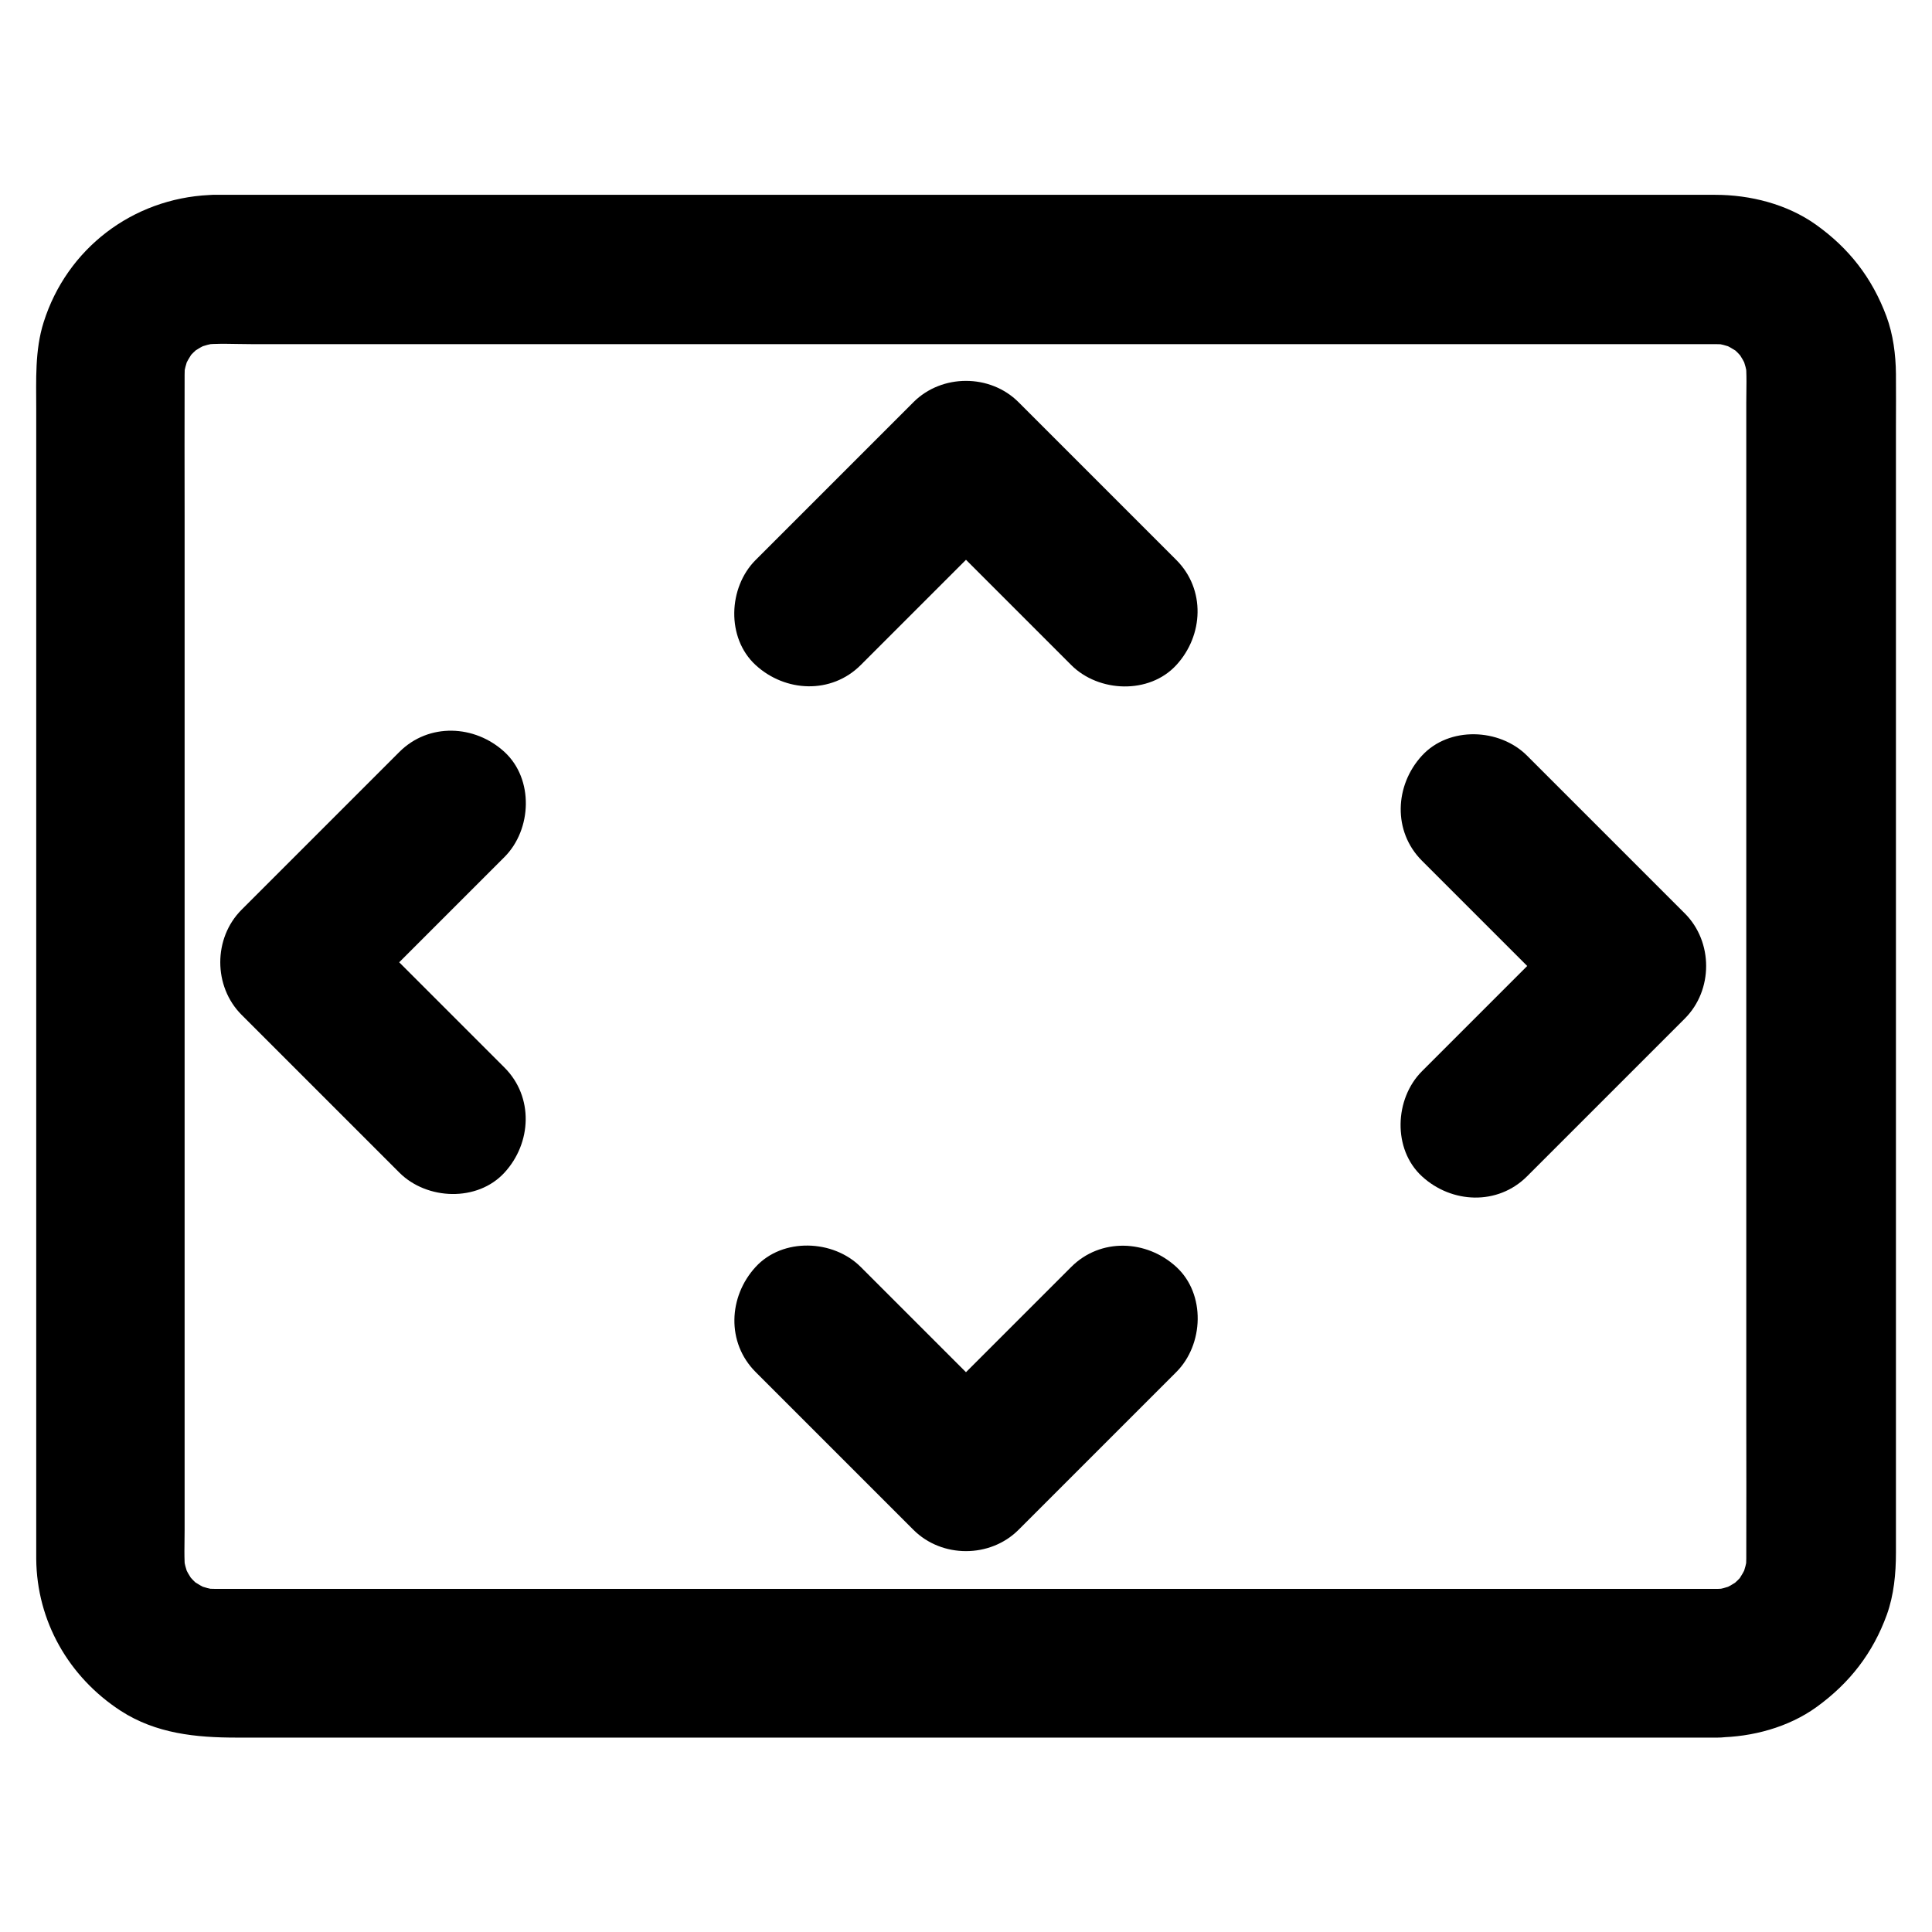
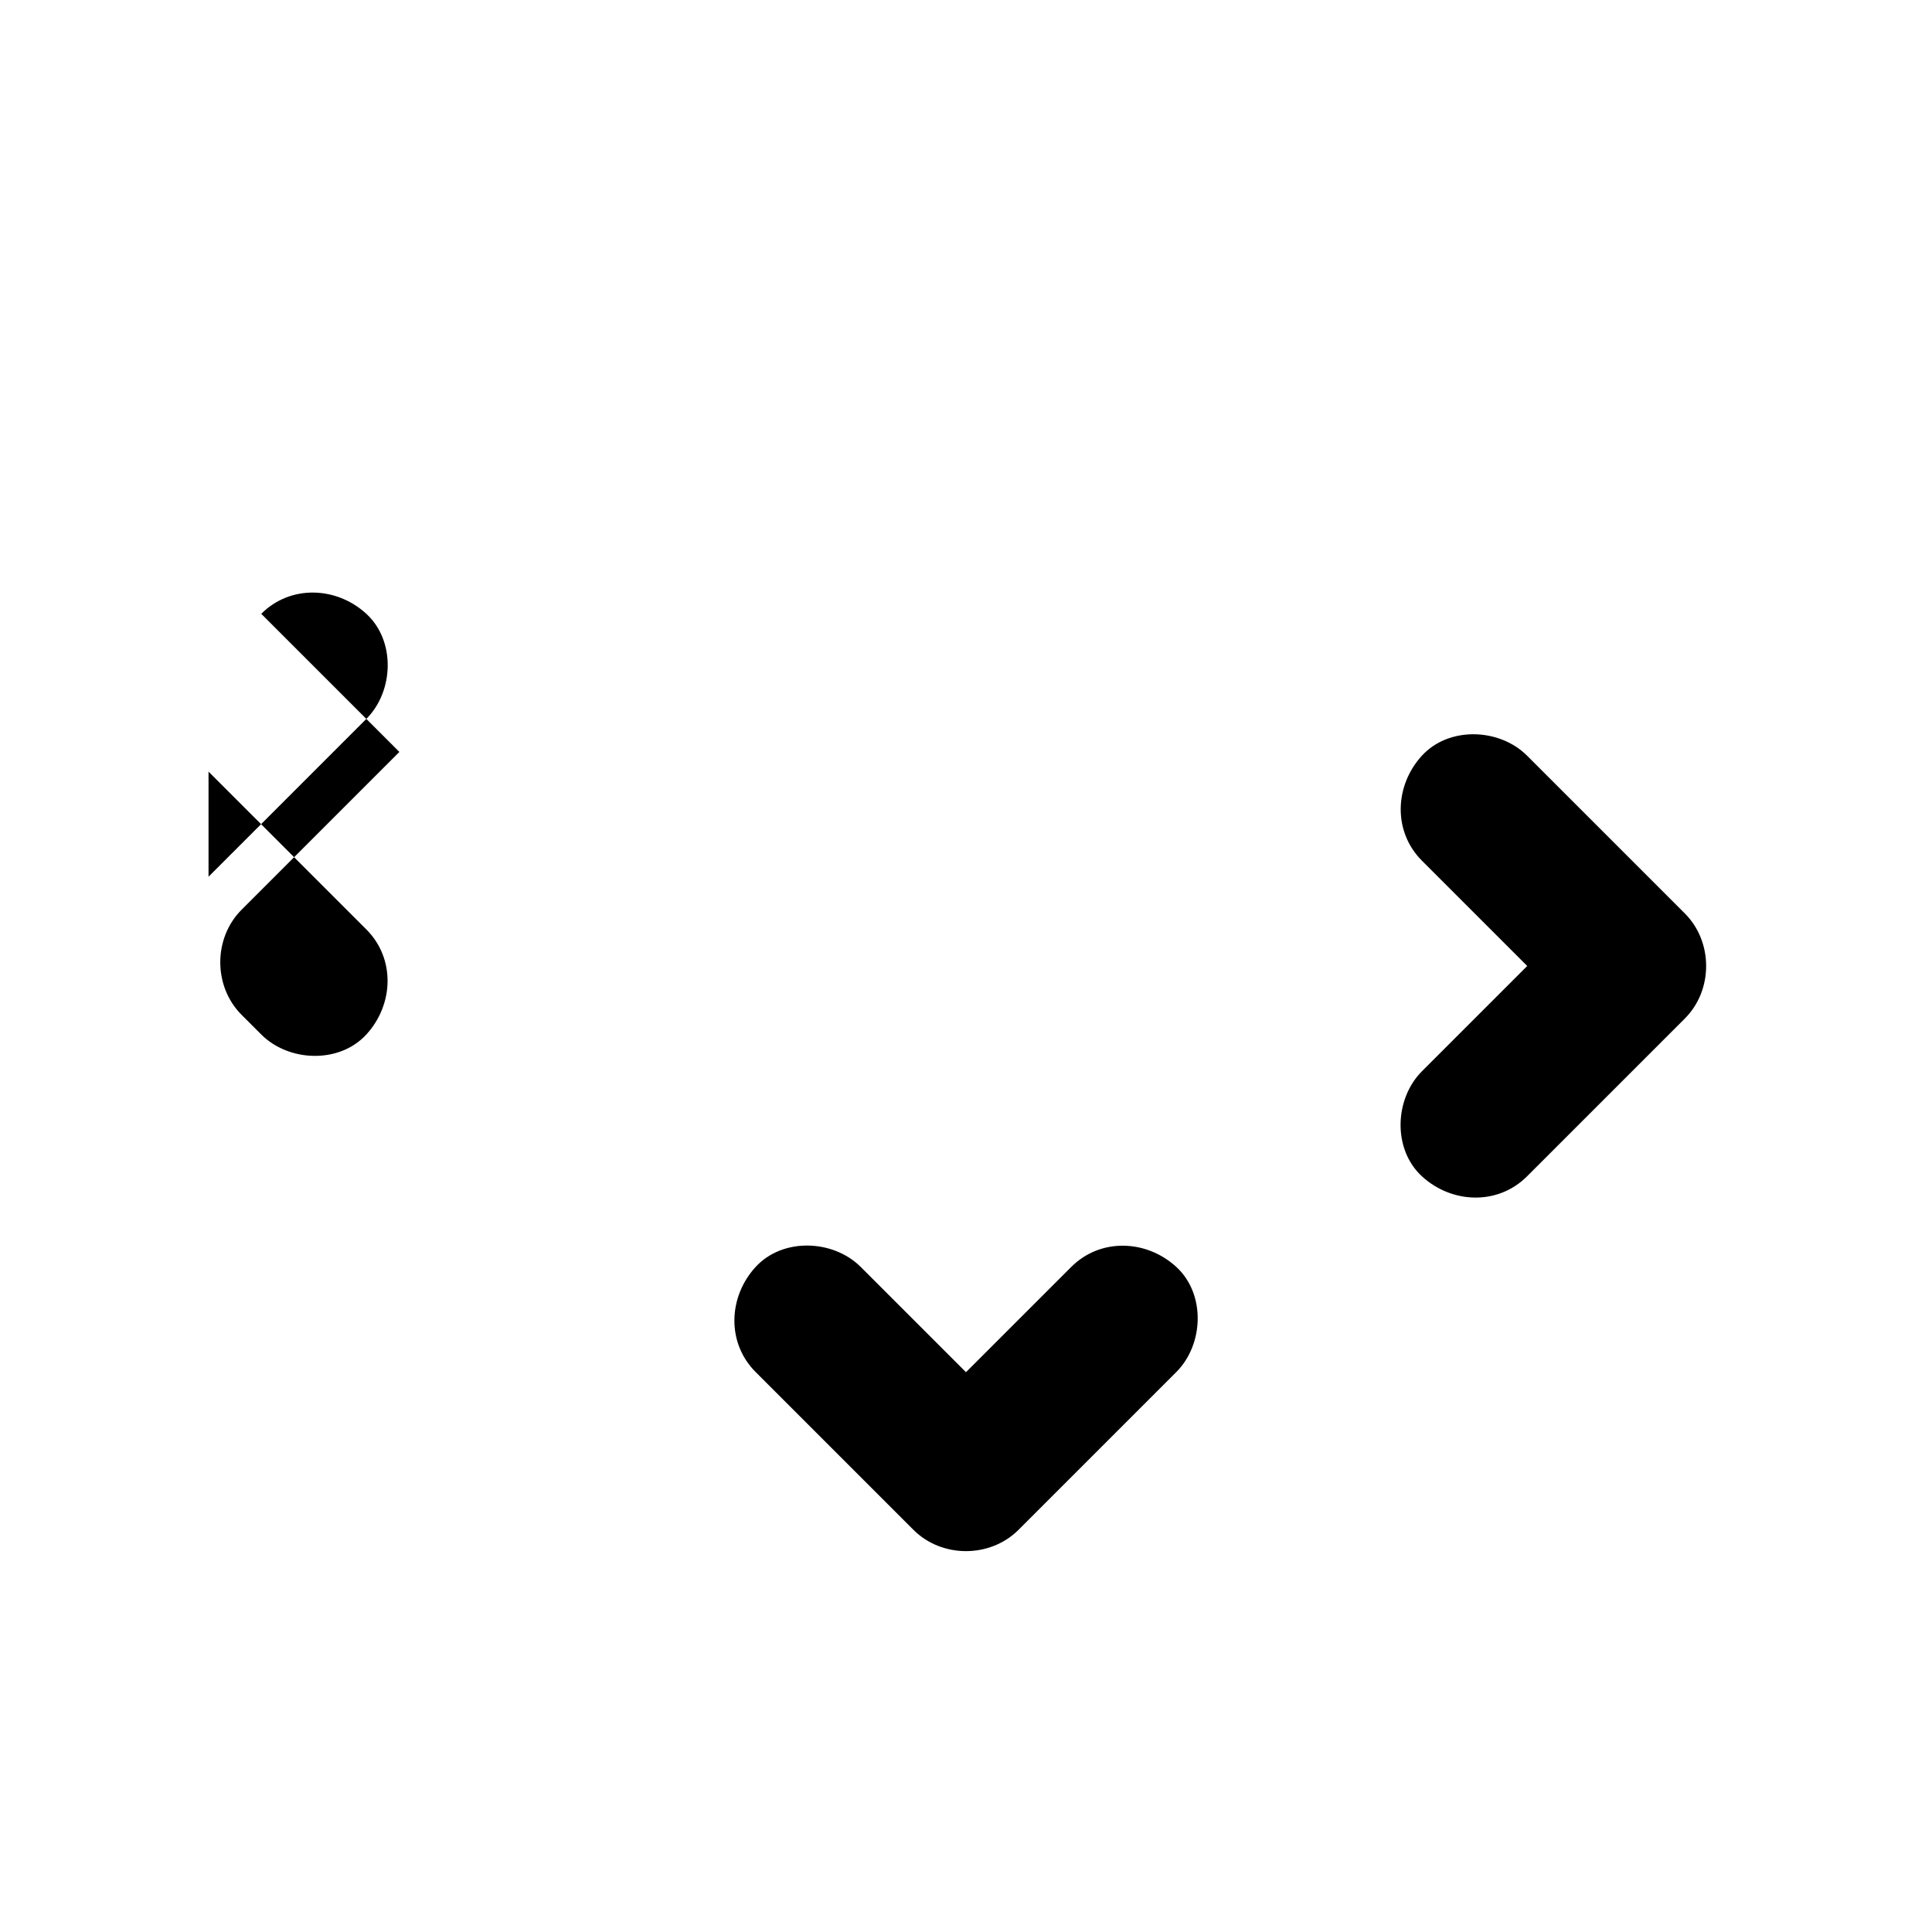
<svg xmlns="http://www.w3.org/2000/svg" fill="#000000" width="800px" height="800px" version="1.1" viewBox="144 144 512 512">
  <g>
-     <path d="m599.21 565.07h-10.727-29.176-43.297-52.594-57.562-58.008-53.973-45.609-32.324-14.809c-1.277 0-2.559-0.051-3.836-0.195 1.723 0.246 3.492 0.492 5.215 0.688-2.41-0.344-4.723-0.934-6.988-1.82 1.574 0.641 3.148 1.328 4.723 1.969-2.215-0.934-4.231-2.117-6.148-3.492 1.328 1.031 2.656 2.066 3.984 3.102-2.066-1.574-3.836-3.394-5.41-5.41 1.031 1.328 2.066 2.656 3.102 3.984-1.426-1.918-2.559-3.938-3.492-6.148 0.641 1.574 1.328 3.148 1.969 4.723-0.887-2.262-1.523-4.574-1.82-6.988 0.246 1.723 0.492 3.492 0.688 5.215-0.395-3.691-0.195-7.477-0.195-11.168v-22.633-75.719-91.66-78.918c0-12.449-0.051-24.848 0-37.293 0-1.23 0.051-2.461 0.195-3.738-0.246 1.723-0.492 3.492-0.688 5.215 0.344-2.41 0.934-4.723 1.82-6.988-0.641 1.574-1.328 3.148-1.969 4.723 0.934-2.215 2.117-4.231 3.492-6.148-1.031 1.328-2.066 2.656-3.102 3.984 1.574-2.066 3.394-3.836 5.41-5.41-1.328 1.031-2.656 2.066-3.984 3.102 1.918-1.426 3.938-2.559 6.148-3.492-1.574 0.641-3.148 1.328-4.723 1.969 2.262-0.887 4.574-1.523 6.988-1.82-1.723 0.246-3.492 0.492-5.215 0.688 4.379-0.492 8.953-0.195 13.332-0.195h28.684 43.098 52.594 57.711 58.254 54.27 45.707 32.621 15.008c1.277 0 2.559 0.051 3.836 0.195-1.723-0.246-3.492-0.492-5.215-0.688 2.41 0.344 4.723 0.934 6.988 1.82-1.574-0.641-3.148-1.328-4.723-1.969 2.215 0.934 4.231 2.117 6.148 3.492-1.328-1.031-2.656-2.066-3.984-3.102 2.066 1.574 3.836 3.394 5.41 5.41-1.031-1.328-2.066-2.656-3.102-3.984 1.426 1.918 2.559 3.938 3.492 6.148-0.641-1.574-1.328-3.148-1.969-4.723 0.887 2.262 1.523 4.574 1.82 6.988-0.246-1.723-0.492-3.492-0.688-5.215 0.395 3.691 0.195 7.477 0.195 11.168v22.633 75.719 91.66 78.918c0 12.449 0.051 24.848 0 37.293 0 1.23-0.051 2.461-0.195 3.738 0.246-1.723 0.492-3.492 0.688-5.215-0.344 2.41-0.934 4.723-1.82 6.988 0.641-1.574 1.328-3.148 1.969-4.723-0.934 2.215-2.117 4.231-3.492 6.148 1.031-1.328 2.066-2.656 3.102-3.984-1.574 2.066-3.394 3.836-5.41 5.41 1.328-1.031 2.656-2.066 3.984-3.102-1.918 1.426-3.938 2.559-6.148 3.492 1.574-0.641 3.148-1.328 4.723-1.969-2.262 0.887-4.574 1.523-6.988 1.82 1.723-0.246 3.492-0.492 5.215-0.688-0.938 0.094-2.07 0.145-3.199 0.195-5.066 0.051-10.281 2.164-13.922 5.758-3.394 3.394-6.004 9.004-5.758 13.922 0.492 10.578 8.66 19.828 19.68 19.68 9.102-0.098 18.746-2.656 26.223-8.07 8.758-6.348 14.906-14.27 18.598-24.453 1.871-5.215 2.41-10.875 2.41-16.383v-20.172-37.883-49.691-54.859-54.07-47.133-34.094c0-4.871 0.051-9.742 0-14.562-0.051-5.066-0.738-10.43-2.508-15.203-3.789-10.184-9.891-18.055-18.746-24.355-7.625-5.41-17.367-7.871-26.617-7.871h-14.367-30.207-42.215-50.625-54.711-55.398-51.711-44.43-33.457-18.301c-1.23 0-2.461-0.051-3.691 0.051-20.367 0.984-37.738 14.219-43.887 33.703-2.363 7.43-1.969 15.352-1.969 23.027v30.109 44.625 53.285 55.25 51.266 41.23 24.699 4.281c0.148 16.48 8.609 31.242 22.336 40.195 9.398 6.102 20.023 7.133 30.801 7.133h23.074 36.898 47.133 53.086 55.398 54.07 48.414 39.164 26.125 9.055c10.281 0 20.172-9.055 19.68-19.68-0.391-10.73-8.555-19.734-19.625-19.734z" />
    <path d="m548.68 455.74c12.203-12.203 24.402-24.402 36.605-36.605 1.723-1.723 3.492-3.492 5.215-5.215 7.527-7.527 7.527-20.32 0-27.848l-36.605-36.605c-1.723-1.723-3.492-3.492-5.215-5.215-7.281-7.281-20.664-7.824-27.848 0-7.231 7.871-7.773 20.074 0 27.848 12.203 12.203 24.402 24.402 36.605 36.605 1.723 1.723 3.492 3.492 5.215 5.215v-27.848c-12.203 12.203-24.402 24.402-36.605 36.605-1.723 1.723-3.492 3.492-5.215 5.215-7.281 7.281-7.824 20.664 0 27.848 7.875 7.234 20.074 7.773 27.848 0z" />
-     <path d="m249.84 343.27-36.605 36.605c-1.723 1.723-3.492 3.492-5.215 5.215-7.527 7.527-7.527 20.32 0 27.848l36.605 36.605c1.723 1.723 3.492 3.492 5.215 5.215 7.281 7.281 20.664 7.824 27.848 0 7.231-7.871 7.773-20.074 0-27.848-12.203-12.203-24.402-24.402-36.605-36.605-1.723-1.723-3.492-3.492-5.215-5.215v27.848c12.203-12.203 24.402-24.402 36.605-36.605 1.723-1.723 3.492-3.492 5.215-5.215 7.281-7.281 7.824-20.664 0-27.848-7.871-7.231-20.074-7.773-27.848 0z" />
-     <path d="m455.74 292.4-41.82-41.82c-7.527-7.527-20.32-7.527-27.848 0l-36.605 36.605c-1.723 1.723-3.492 3.492-5.215 5.215-7.281 7.281-7.824 20.664 0 27.848 7.871 7.231 20.074 7.773 27.848 0 12.203-12.203 24.402-24.402 36.605-36.605 1.723-1.723 3.492-3.492 5.215-5.215h-27.848c12.203 12.203 24.402 24.402 36.605 36.605 1.723 1.723 3.492 3.492 5.215 5.215 7.281 7.281 20.664 7.824 27.848 0 7.234-7.871 7.773-20.074 0-27.848z" />
+     <path d="m249.84 343.27-36.605 36.605c-1.723 1.723-3.492 3.492-5.215 5.215-7.527 7.527-7.527 20.32 0 27.848c1.723 1.723 3.492 3.492 5.215 5.215 7.281 7.281 20.664 7.824 27.848 0 7.231-7.871 7.773-20.074 0-27.848-12.203-12.203-24.402-24.402-36.605-36.605-1.723-1.723-3.492-3.492-5.215-5.215v27.848c12.203-12.203 24.402-24.402 36.605-36.605 1.723-1.723 3.492-3.492 5.215-5.215 7.281-7.281 7.824-20.664 0-27.848-7.871-7.231-20.074-7.773-27.848 0z" />
    <path d="m344.25 507.6 41.82 41.82c7.527 7.527 20.32 7.527 27.848 0l36.605-36.605c1.723-1.723 3.492-3.492 5.215-5.215 7.281-7.281 7.824-20.664 0-27.848-7.871-7.231-20.074-7.773-27.848 0-12.203 12.203-24.402 24.402-36.605 36.605l-5.215 5.215h27.848c-12.203-12.203-24.402-24.402-36.605-36.605-1.723-1.723-3.492-3.492-5.215-5.215-7.281-7.281-20.664-7.824-27.848 0-7.231 7.875-7.773 20.074 0 27.848z" />
  </g>
</svg>